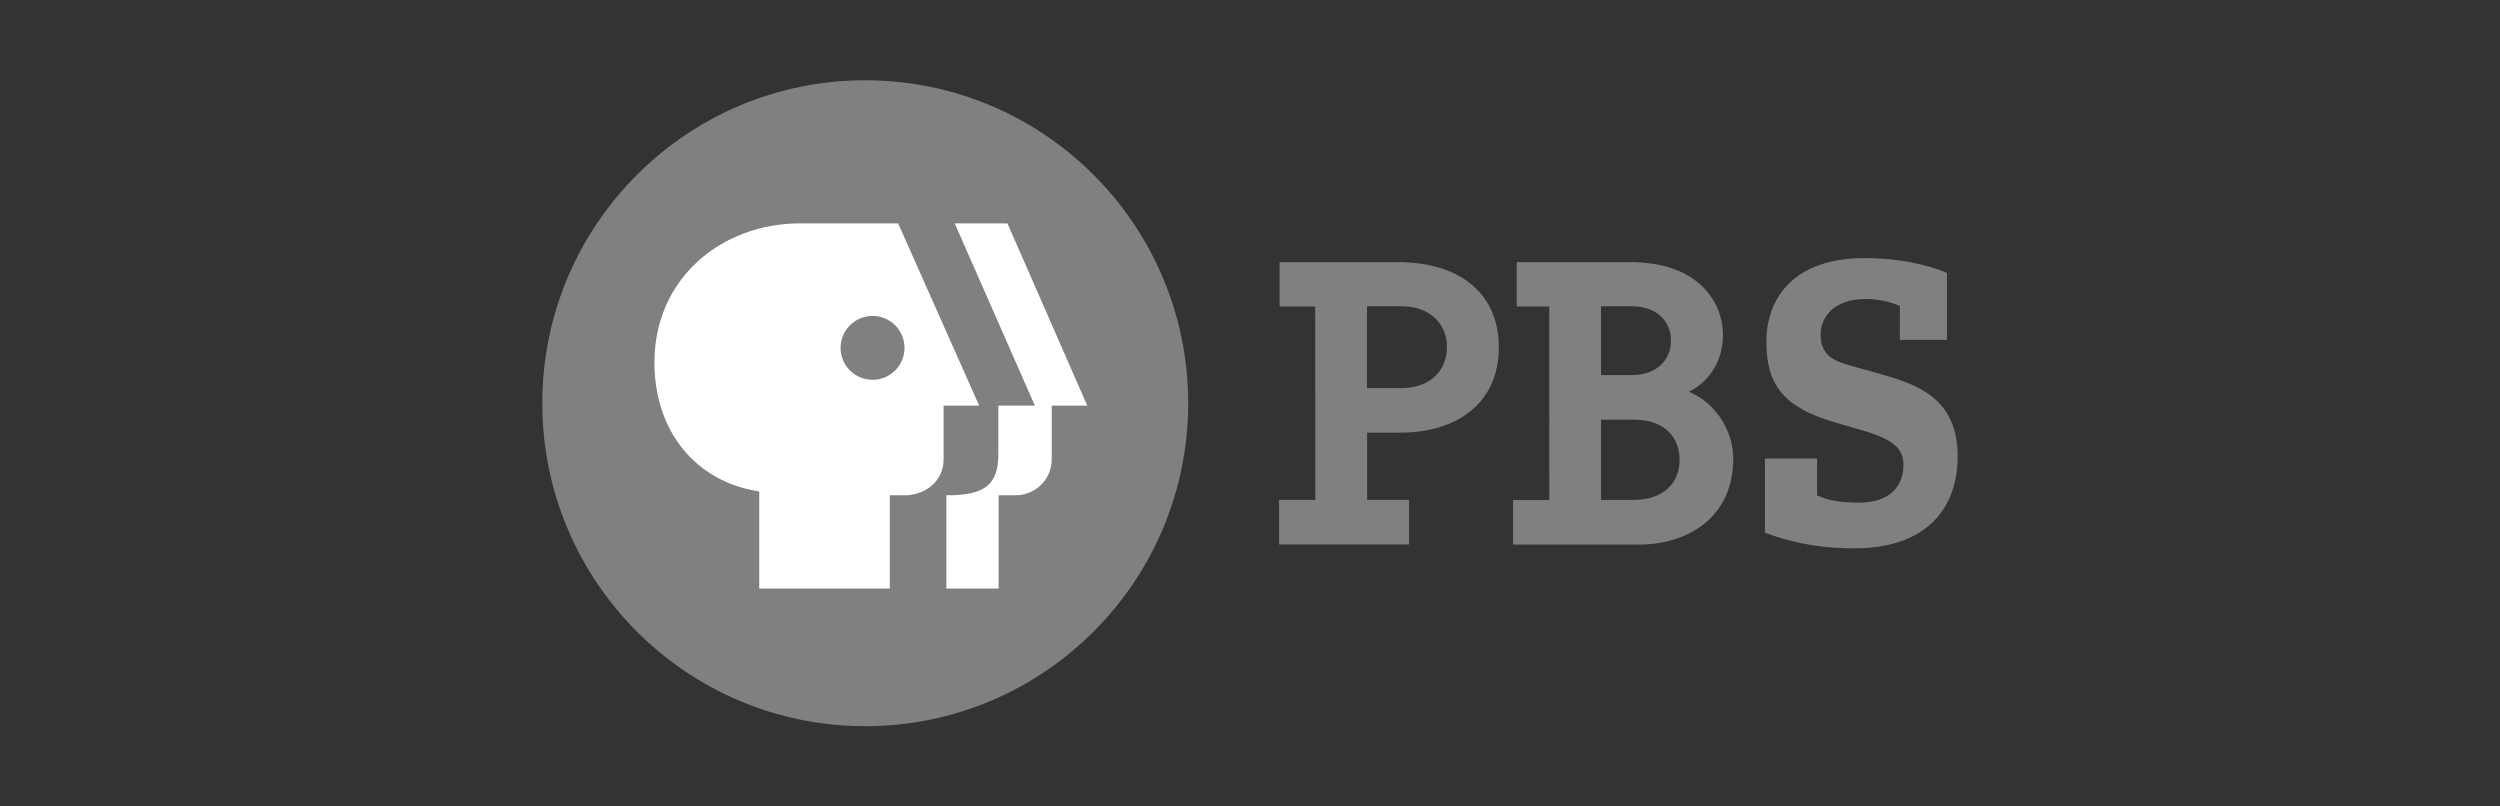
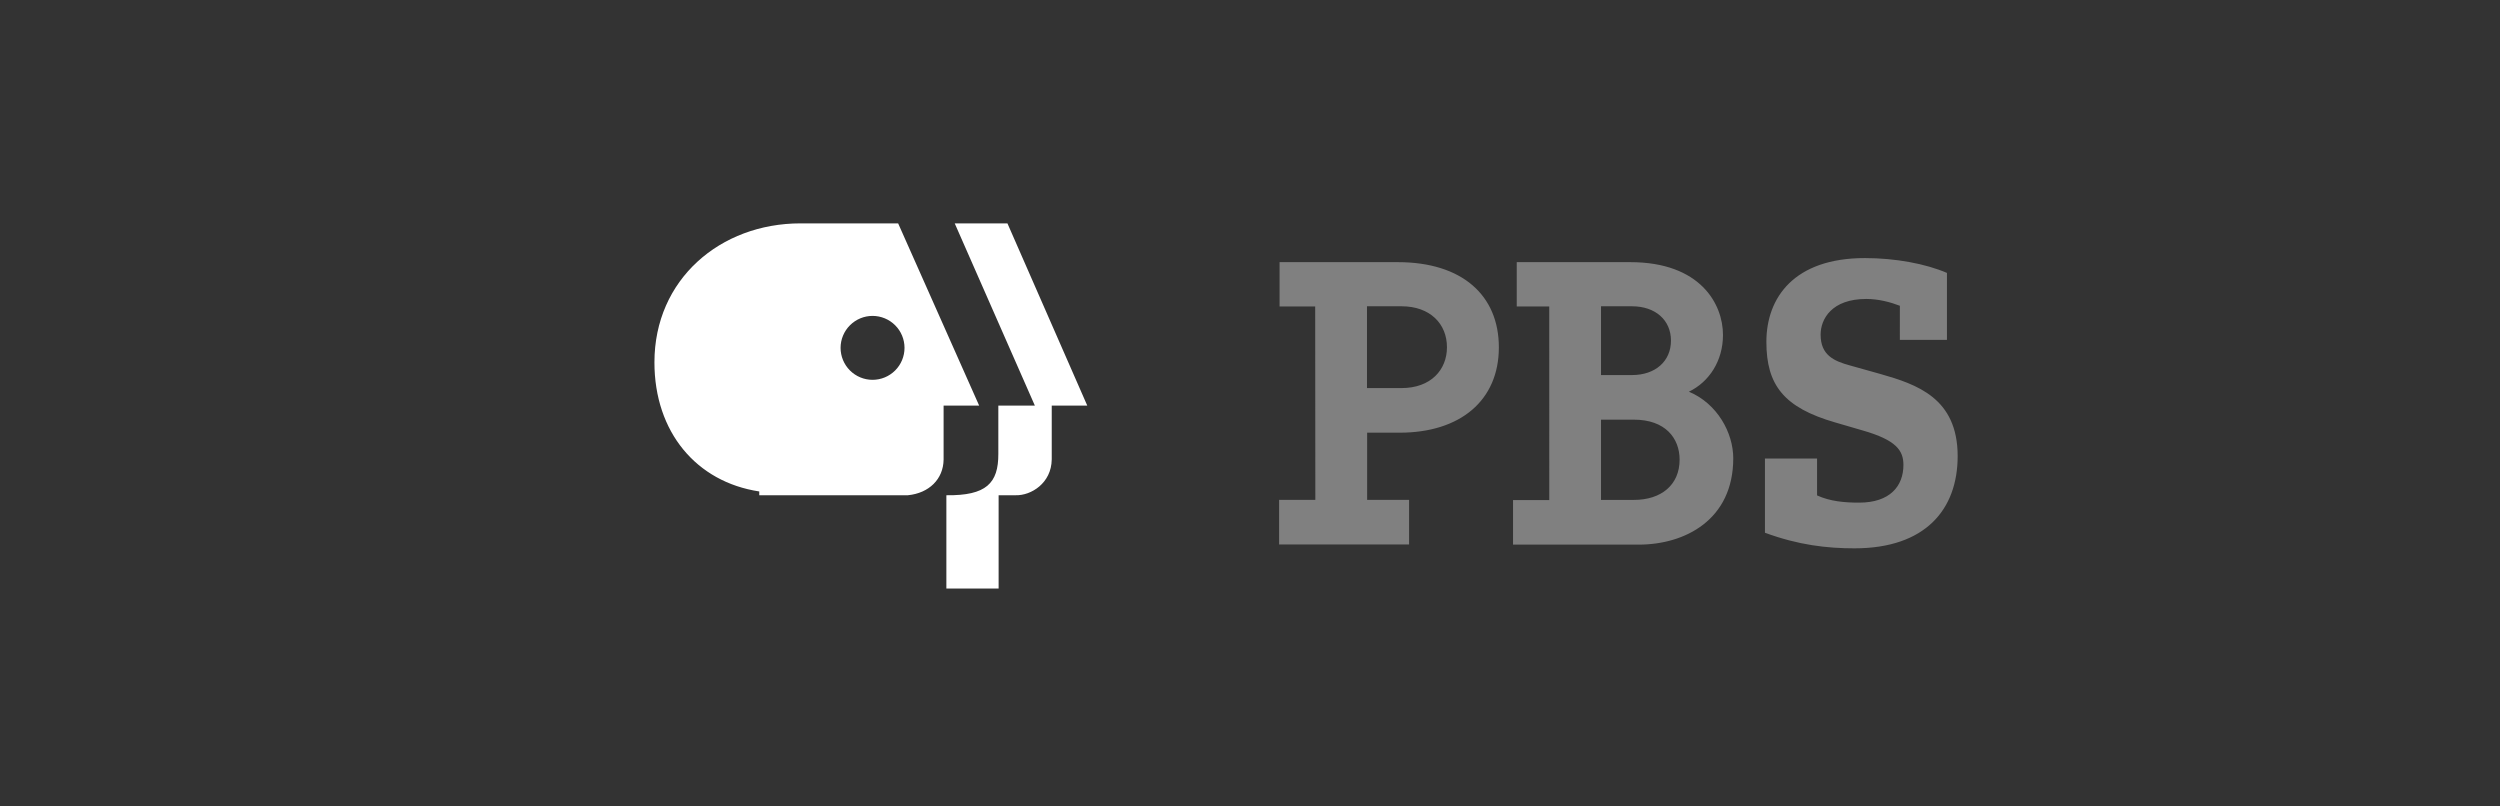
<svg xmlns="http://www.w3.org/2000/svg" width="186" height="60" viewBox="0 0 186 60" fill="none">
  <rect x="0" y="0" width="186" height="60" fill="#333333" stroke="none" />
-   <path d="M88.402 30C88.402 43.27 77.645 54.028 64.374 54.028C51.103 54.028 40.347 43.27 40.347 30C40.347 16.73 51.104 5.973 64.374 5.973C77.644 5.973 88.402 16.73 88.402 30Z" fill="#808080" />
-   <path d="M74.953 16.619H71.031L76.993 30.176H74.276V33.772C74.284 35.954 73.373 36.884 70.41 36.846V43.786H74.297V36.846H75.572C76.701 36.876 78.228 35.959 78.249 34.178V30.176H80.892L74.953 16.619ZM64.918 28.259C64.288 28.259 63.683 28.008 63.236 27.562C62.79 27.116 62.54 26.511 62.539 25.88C62.54 25.25 62.791 24.645 63.237 24.2C63.683 23.754 64.288 23.503 64.918 23.503C65.549 23.504 66.153 23.754 66.599 24.2C67.045 24.645 67.296 25.25 67.296 25.88C67.296 26.511 67.046 27.116 66.6 27.562C66.154 28.008 65.549 28.259 64.918 28.259ZM66.822 16.619H59.554C53.593 16.619 48.69 20.782 48.69 26.957C48.69 32.149 51.813 35.857 56.489 36.564V43.786H66.2V36.846H67.546C69.118 36.692 70.186 35.65 70.204 34.191V30.176H72.849L66.822 16.619Z" fill="white" />
+   <path d="M74.953 16.619H71.031L76.993 30.176H74.276V33.772C74.284 35.954 73.373 36.884 70.41 36.846V43.786H74.297V36.846H75.572C76.701 36.876 78.228 35.959 78.249 34.178V30.176H80.892L74.953 16.619ZM64.918 28.259C64.288 28.259 63.683 28.008 63.236 27.562C62.79 27.116 62.54 26.511 62.539 25.88C62.54 25.25 62.791 24.645 63.237 24.2C63.683 23.754 64.288 23.503 64.918 23.503C65.549 23.504 66.153 23.754 66.599 24.2C67.045 24.645 67.296 25.25 67.296 25.88C67.296 26.511 67.046 27.116 66.6 27.562C66.154 28.008 65.549 28.259 64.918 28.259ZM66.822 16.619H59.554C53.593 16.619 48.69 20.782 48.69 26.957C48.69 32.149 51.813 35.857 56.489 36.564V43.786V36.846H67.546C69.118 36.692 70.186 35.65 70.204 34.191V30.176H72.849L66.822 16.619Z" fill="white" />
  <path d="M101.704 28.873H104.274C106.461 28.873 107.654 27.51 107.654 25.833C107.654 24.093 106.399 22.787 104.274 22.787H101.704V28.873ZM97.85 22.799H95.2V19.504H104C108.78 19.504 111.515 21.97 111.515 25.842C111.515 29.789 108.651 32.192 104.127 32.192H101.715V37.192H104.835V40.507H95.165V37.192H97.861L97.85 22.799ZM119.115 27.905H121.418C123.153 27.905 124.32 26.881 124.32 25.341C124.32 23.821 123.166 22.787 121.418 22.787H119.115V27.905ZM119.115 37.193H121.569C123.592 37.193 124.963 36.079 124.963 34.198C124.963 32.598 123.896 31.223 121.569 31.223H119.115V37.193ZM115.264 22.799H112.846V19.504H121.292C126.522 19.504 128.19 22.634 128.19 24.917C128.19 26.852 127.16 28.417 125.654 29.142C127.766 30.025 128.954 32.196 128.954 34.098C128.954 38.674 125.36 40.52 121.92 40.52H112.57V37.205H115.266L115.264 22.799ZM141.35 22.749C140.65 22.479 139.757 22.242 138.854 22.242C136.279 22.242 135.454 23.734 135.454 24.897C135.454 26.419 136.437 26.865 137.657 27.195L139.887 27.82C142.622 28.597 145.65 29.62 145.65 33.936C145.65 37.903 143.25 40.796 137.976 40.796C135.933 40.796 133.808 40.556 131.312 39.636V34.116H135.19V36.859C136.172 37.306 137.235 37.396 138.322 37.396C140.605 37.396 141.615 36.173 141.615 34.592C141.615 33.519 141.085 32.742 138.587 32.027L136.543 31.431C132.72 30.326 131.419 28.655 131.419 25.434C131.419 22.134 133.489 19.201 138.747 19.201C141.003 19.201 143.26 19.618 144.853 20.305V25.285H141.349L141.35 22.749Z" fill="#808080" />
</svg>